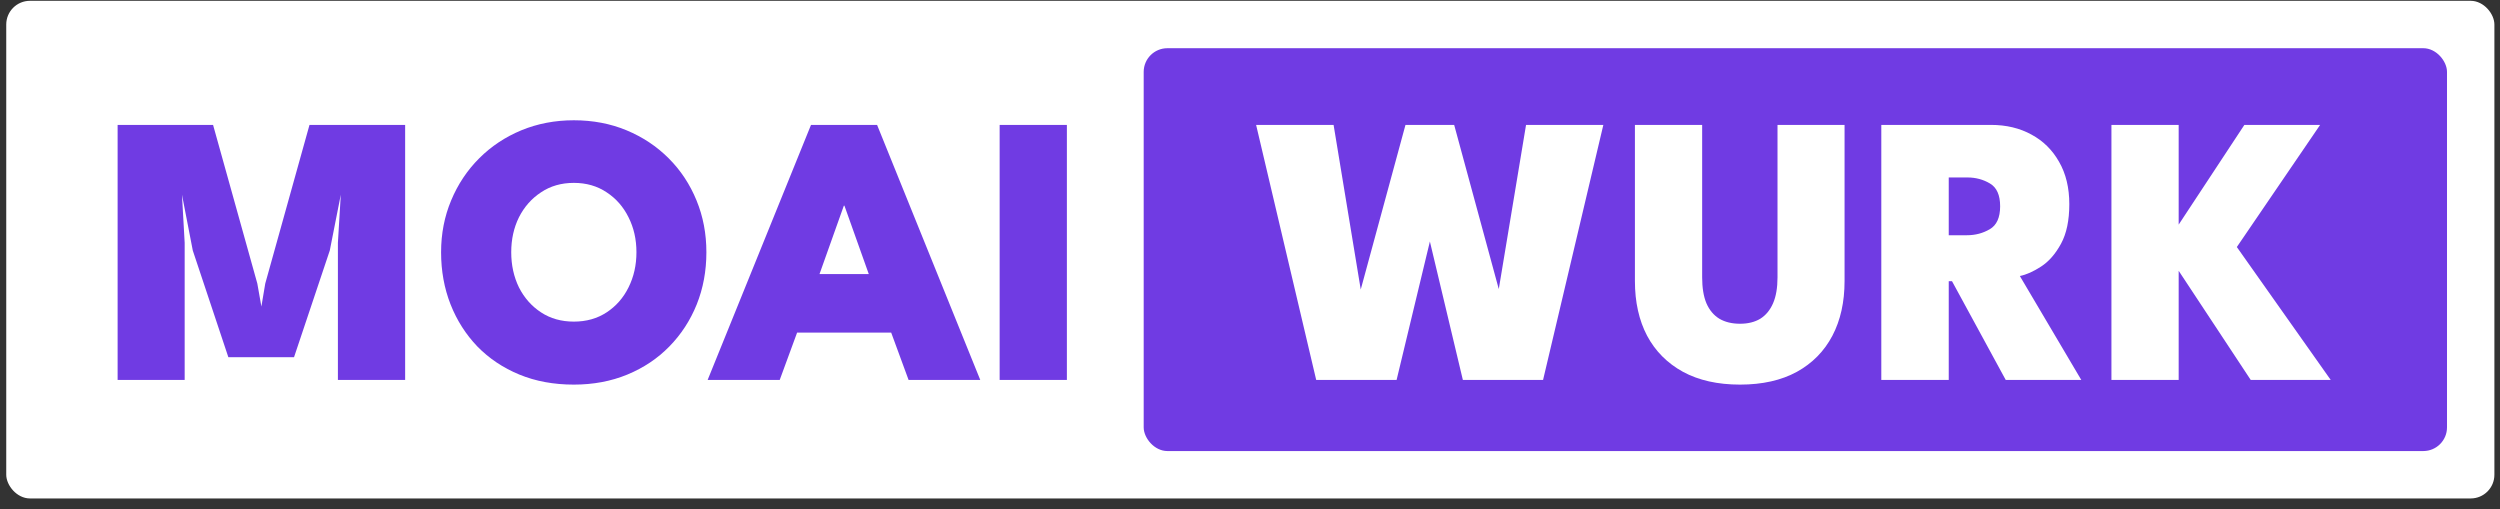
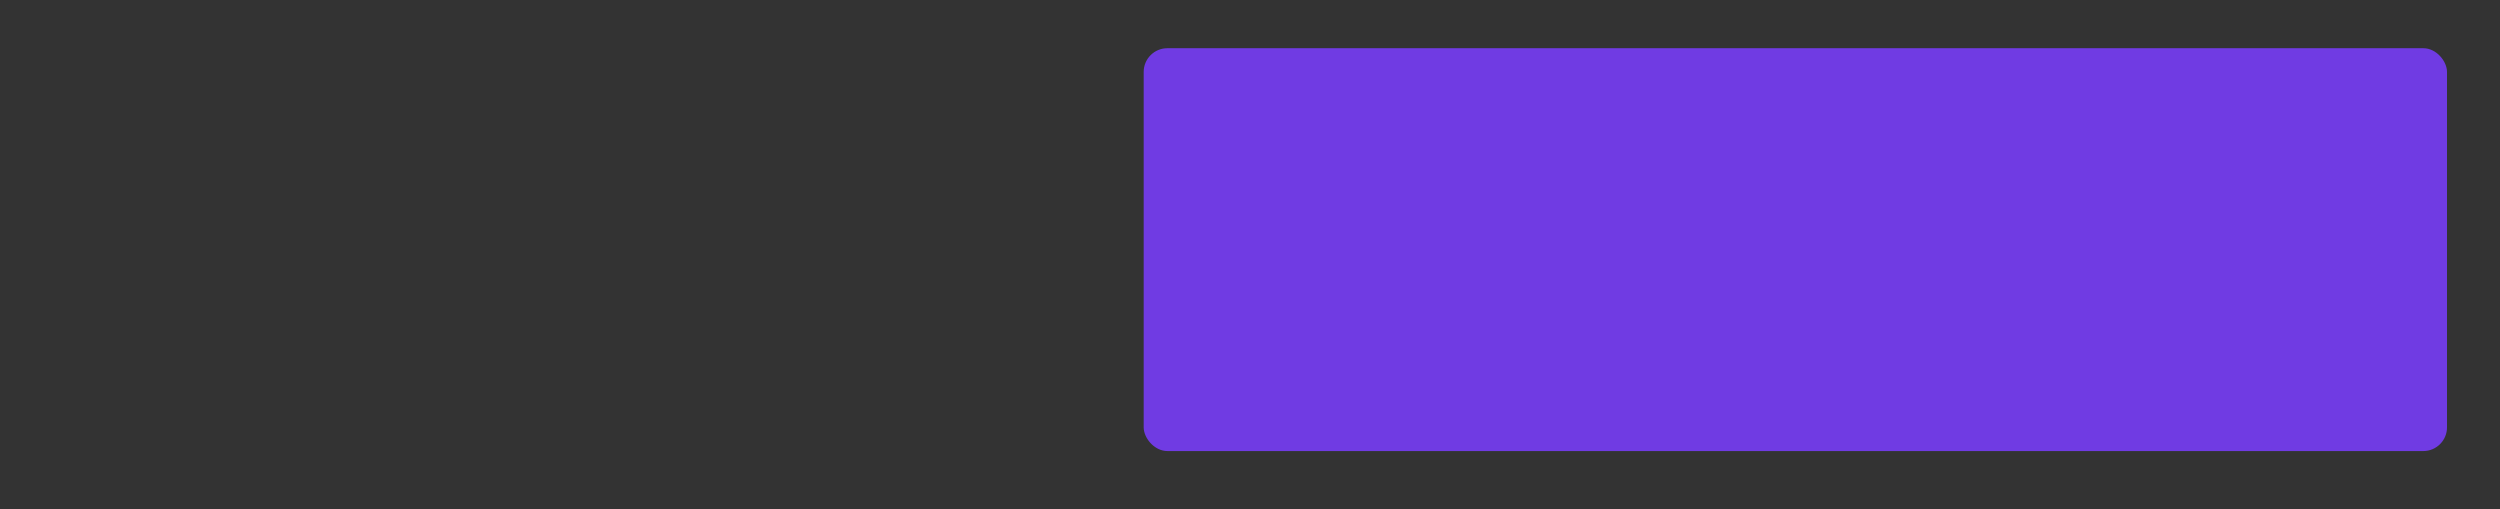
<svg xmlns="http://www.w3.org/2000/svg" width="211" height="43" viewBox="0 0 211 43" fill="none">
  <rect x="0" y="0" width="211" height="43" fill="#333333" stroke="none" />
-   <rect x="0.527" y="0.069" width="210" height="42" rx="2" fill="white" />
-   <path d="M34.194 10.542V32.069H28.519V20.49L28.763 16.43L27.834 21.143L24.817 30.145H19.272L16.271 21.143L15.358 16.43L15.586 20.49V32.069H9.927V10.542H17.983L21.718 23.931L22.061 25.872L22.387 23.931L26.121 10.542H34.194ZM43.148 21.29C43.148 22.377 43.365 23.366 43.8 24.258C44.246 25.138 44.866 25.84 45.659 26.361C46.453 26.883 47.377 27.144 48.432 27.144C49.486 27.144 50.411 26.883 51.204 26.361C51.998 25.84 52.612 25.138 53.047 24.258C53.493 23.366 53.716 22.377 53.716 21.29C53.716 20.202 53.493 19.218 53.047 18.338C52.612 17.457 51.998 16.756 51.204 16.234C50.411 15.701 49.486 15.435 48.432 15.435C47.377 15.435 46.453 15.701 45.659 16.234C44.866 16.756 44.246 17.457 43.8 18.338C43.365 19.218 43.148 20.202 43.148 21.29ZM37.228 21.29C37.228 19.724 37.511 18.267 38.076 16.919C38.641 15.56 39.43 14.375 40.441 13.364C41.452 12.352 42.637 11.564 43.996 10.999C45.366 10.434 46.844 10.151 48.432 10.151C50.041 10.151 51.525 10.434 52.884 10.999C54.243 11.564 55.428 12.352 56.439 13.364C57.45 14.375 58.233 15.56 58.788 16.919C59.342 18.267 59.619 19.724 59.619 21.29C59.619 22.866 59.348 24.334 58.804 25.693C58.26 27.041 57.489 28.226 56.488 29.248C55.499 30.259 54.319 31.047 52.949 31.613C51.579 32.178 50.074 32.461 48.432 32.461C46.736 32.461 45.203 32.178 43.833 31.613C42.463 31.047 41.283 30.259 40.294 29.248C39.315 28.226 38.56 27.041 38.027 25.693C37.494 24.334 37.228 22.866 37.228 21.29ZM68.449 10.542H74.026L82.735 32.069H76.685L75.217 28.074H67.275L65.807 32.069H59.724L68.449 10.542ZM69.166 23.132H73.325L71.27 17.359H71.221L69.166 23.132ZM84.37 10.542H90.045V32.069H84.37V10.542Z" fill="#703BE3" />
  <rect x="96.527" y="4.069" width="110" height="34" rx="2" fill="#703BE3" />
-   <path d="M130.234 32.069H123.466L120.188 18.305H121.182L117.872 32.069H111.088L106.016 10.542H112.555L114.871 24.584H114.806L118.622 10.542H122.732L126.548 24.584H126.466L128.798 10.542H135.322L130.234 32.069ZM150.022 10.542H155.681V23.719C155.681 25.492 155.339 27.03 154.654 28.335C153.969 29.639 152.969 30.656 151.653 31.384C150.337 32.102 148.739 32.461 146.858 32.461C144.977 32.461 143.374 32.102 142.047 31.384C140.721 30.656 139.71 29.639 139.014 28.335C138.329 27.03 137.987 25.492 137.987 23.719V10.542H143.662V23.41C143.662 24.29 143.781 25.019 144.021 25.595C144.271 26.171 144.635 26.606 145.113 26.9C145.592 27.182 146.173 27.324 146.858 27.324C147.532 27.324 148.103 27.182 148.571 26.9C149.038 26.606 149.397 26.171 149.647 25.595C149.897 25.019 150.022 24.29 150.022 23.41V10.542ZM158.782 10.542H168.045C169.328 10.542 170.465 10.814 171.454 11.358C172.443 11.89 173.221 12.657 173.786 13.657C174.362 14.657 174.65 15.848 174.65 17.229C174.65 18.599 174.417 19.713 173.949 20.572C173.482 21.431 172.922 22.072 172.269 22.496C171.617 22.92 171.019 23.187 170.475 23.295L175.662 32.069H169.285L164.751 23.736H164.474V32.069H158.782V10.542ZM164.474 19.854H166.007C166.714 19.854 167.355 19.686 167.931 19.349C168.518 19.012 168.812 18.365 168.812 17.408C168.812 16.462 168.524 15.821 167.948 15.484C167.382 15.147 166.752 14.978 166.056 14.978H164.474V19.854ZM188.789 20.849L196.715 32.069H189.963L183.88 22.855V32.069H178.205V10.542H183.88V18.957L189.425 10.542H195.818L188.789 20.849Z" fill="white" />
</svg>